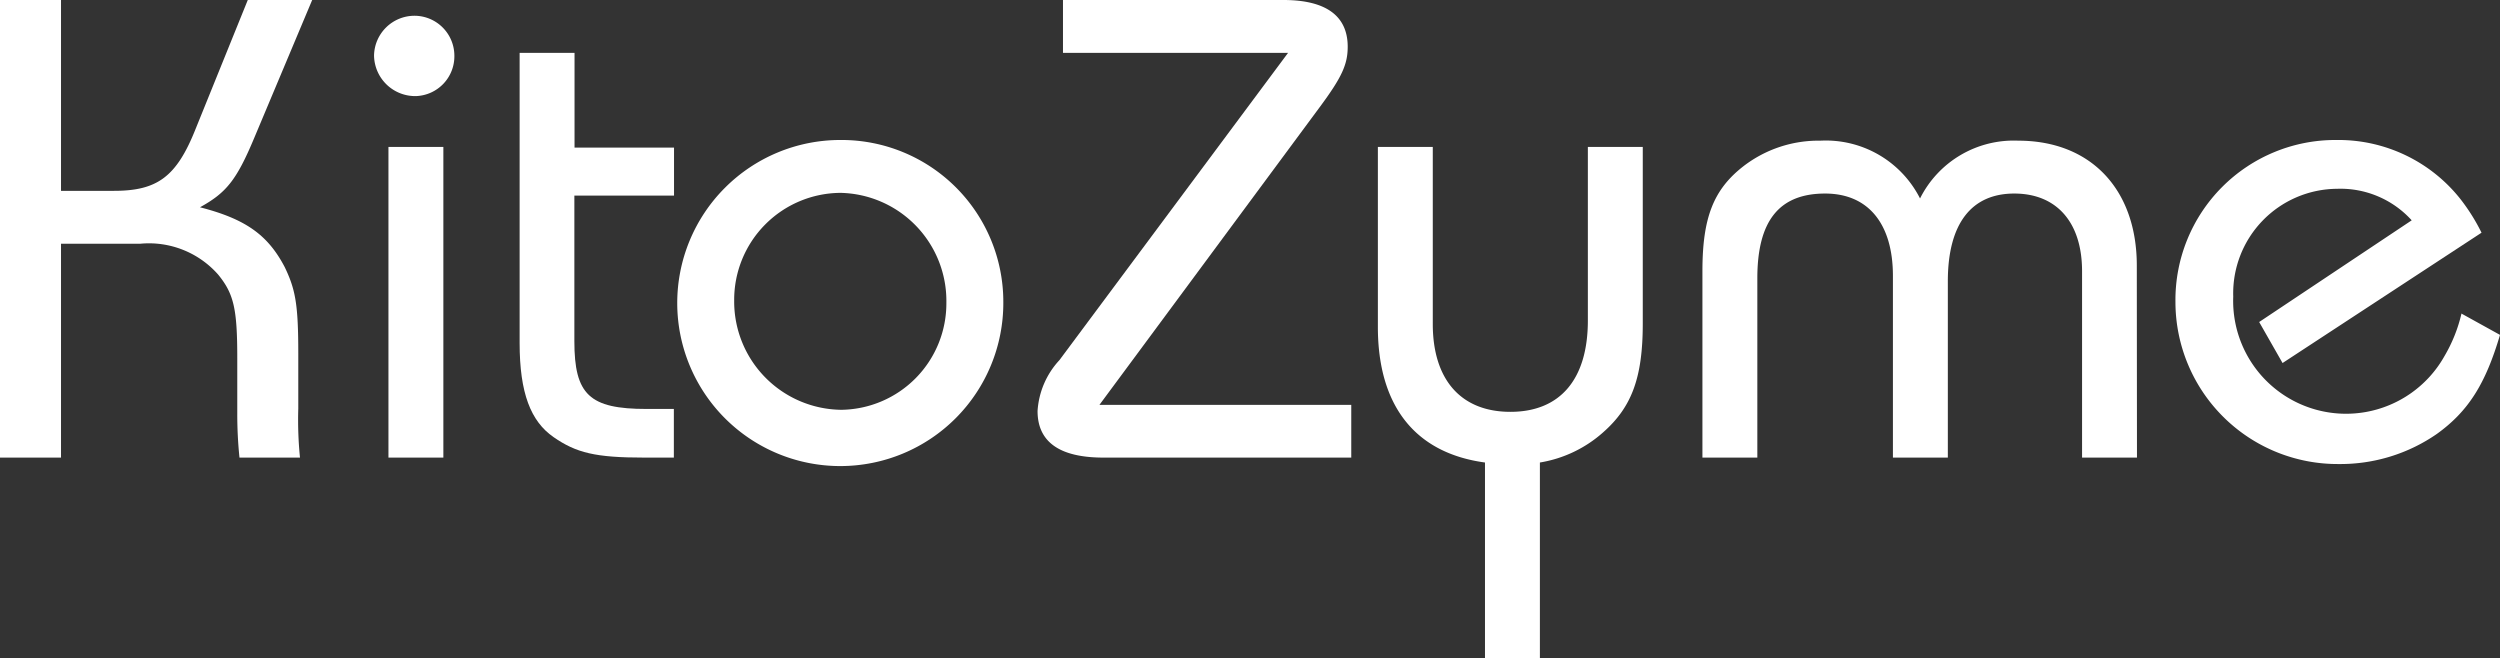
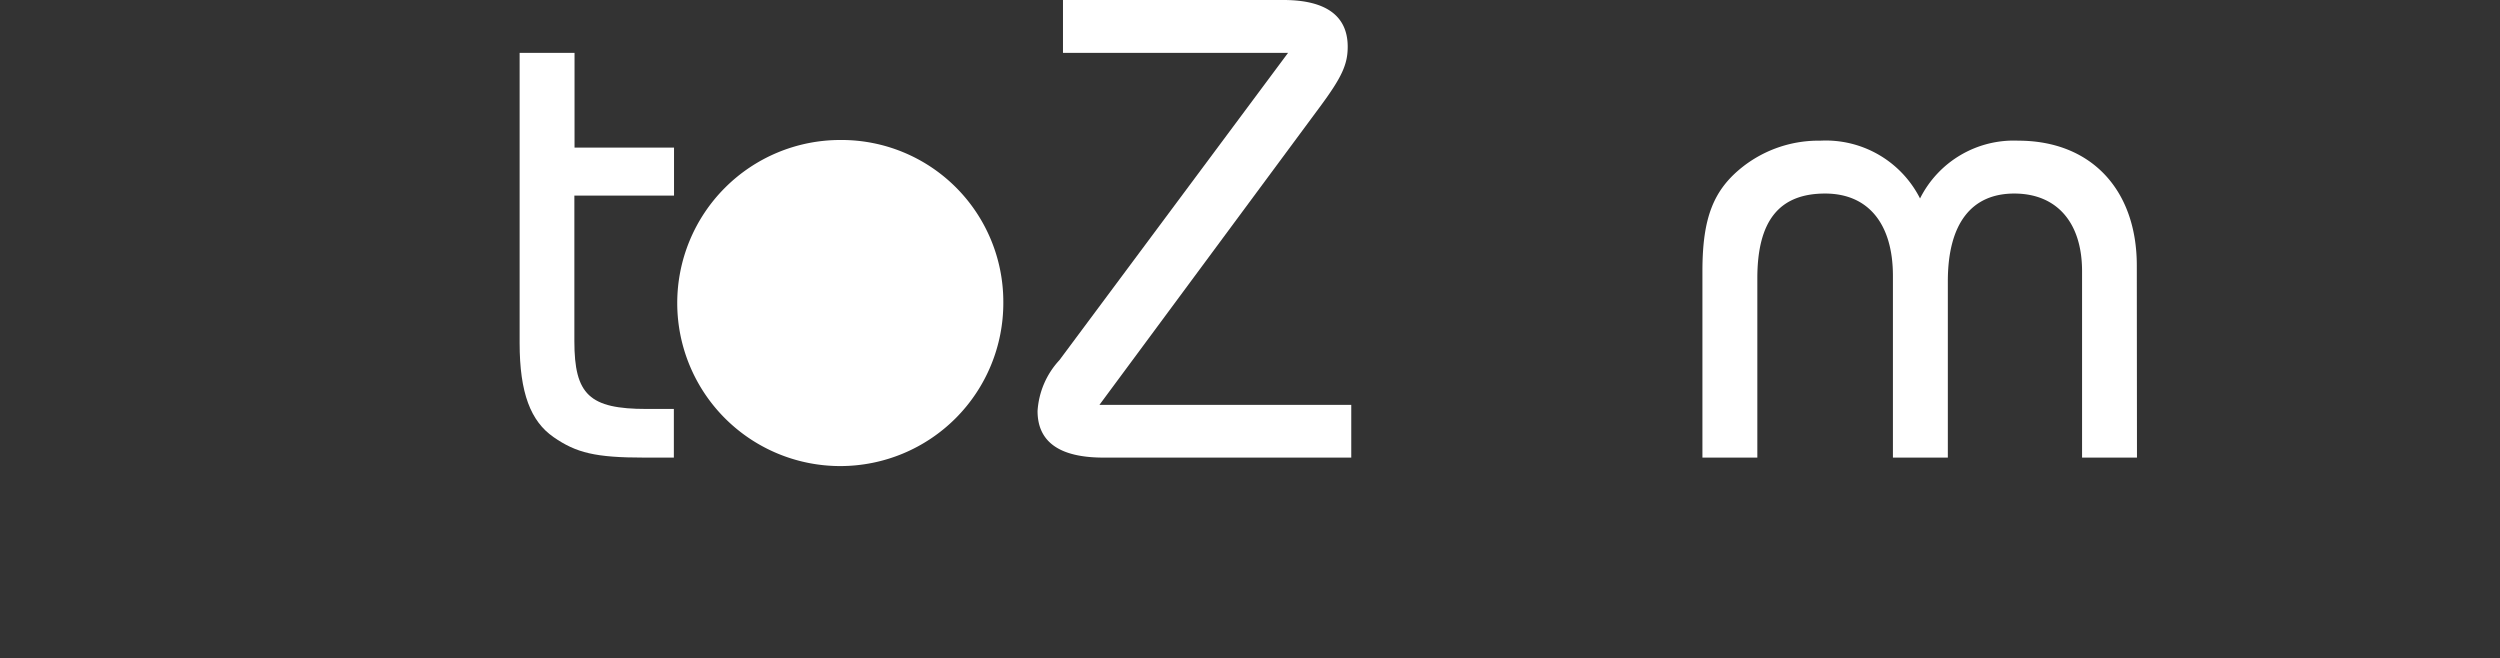
<svg xmlns="http://www.w3.org/2000/svg" viewBox="0 0 147.51 38.84">
  <rect x="0" y="0" width="147.51" height="38.84" fill="#333333" stroke="none" />
  <defs>
    <style>.cls-1{fill:#fff;}</style>
  </defs>
  <g id="Calque_2" data-name="Calque 2">
-     <path class="cls-1" d="M26.81,3.28a2.35,2.35,0,0,1-2.27,2.39,2.43,2.43,0,0,1-2.47-2.39A2.39,2.39,0,0,1,24.46.93a2.36,2.36,0,0,1,2.35,2.35M26.16,27H22.92V8.67h3.24Z" />
    <path class="cls-1" d="M33.89,11.54v8.59c0,3.16.89,4,4.26,4h1.61V27H38c-2.87,0-4-.28-5.34-1.21s-2-2.59-2-5.55V3.12h3.24V8.71h5.87v2.83Z" />
-     <path class="cls-1" d="M3.6,27H0V0H3.6V11.26H6.72c2.55,0,3.69-.81,4.82-3.65L14.62,0h3.8L15,8.14c-1.05,2.51-1.66,3.24-3.2,4.09,2.68.69,4,1.62,5,3.53.64,1.33.8,2.22.8,5.1V24.1A22.41,22.41,0,0,0,17.7,27H14.13A25.06,25.06,0,0,1,14,24.38V21.14c0-2.92-.2-3.8-1.13-4.94a5.44,5.44,0,0,0-4.58-1.82H3.6Z" />
-     <path class="cls-1" d="M59.2,17.86a9.62,9.62,0,1,1-9.64-9.6,9.55,9.55,0,0,1,9.64,9.6m-3.36,0a6.38,6.38,0,0,0-6.24-6.48,6.31,6.31,0,0,0-6.28,6.36,6.39,6.39,0,0,0,6.32,6.44,6.28,6.28,0,0,0,6.2-6.32" />
+     <path class="cls-1" d="M59.2,17.86a9.62,9.62,0,1,1-9.64-9.6,9.55,9.55,0,0,1,9.64,9.6m-3.36,0" />
    <path class="cls-1" d="M79.73,23.89V27H65.11c-2.6,0-3.89-.93-3.89-2.75a4.85,4.85,0,0,1,1.29-3L76,3.12H62.72V0h13c2.51,0,3.8.93,3.8,2.76,0,1.05-.36,1.82-1.65,3.56l-13,17.57Z" />
-     <path class="cls-1" d="M93.69,8.67h3.24V19.08c0,3.19-.64,4.94-2.35,6.44a7.4,7.4,0,0,1-3.72,1.77V38.84H87.62V27.29c-4.13-.56-6.32-3.35-6.32-8V8.67h3.24V19.12c0,3.28,1.66,5.18,4.58,5.18s4.57-1.9,4.57-5.39Z" />
    <path class="cls-1" d="M126.09,27h-3.24V16c0-2.88-1.5-4.58-4-4.58s-3.92,1.74-3.92,5.18V27h-3.24V16.28c0-3.08-1.46-4.86-4-4.86-2.72,0-4,1.62-4,5V27h-3.24V16c0-3.16.65-4.82,2.43-6.2a7.26,7.26,0,0,1,4.53-1.5,6.23,6.23,0,0,1,5.88,3.41,6.18,6.18,0,0,1,5.79-3.41c4.29,0,7,2.88,7,7.37Z" />
-     <path class="cls-1" d="M145.25,18.51l2.26,1.25c-.85,2.88-1.86,4.5-3.72,5.84A10,10,0,0,1,138,27.38a9.57,9.57,0,0,1-9.64-9.56,9.44,9.44,0,0,1,9.52-9.56,9.18,9.18,0,0,1,7.33,3.53,11.52,11.52,0,0,1,1.21,1.94l-11.74,7.69L133.3,19l9-6a5.67,5.67,0,0,0-4.41-1.86,6.17,6.17,0,0,0-6.12,6.36A6.66,6.66,0,0,0,144.24,21a8.92,8.92,0,0,0,1-2.51" />
  </g>
</svg>